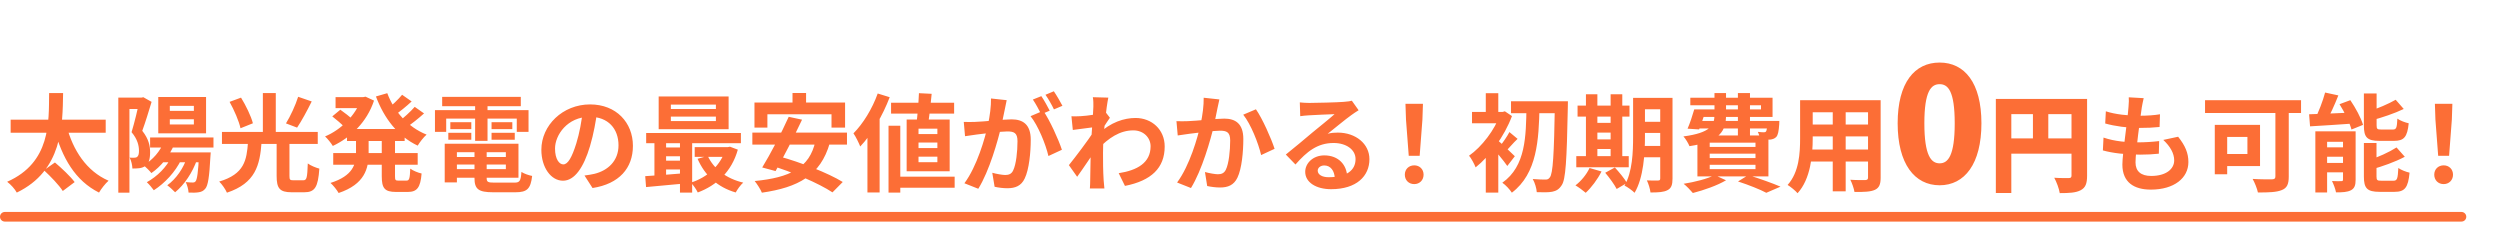
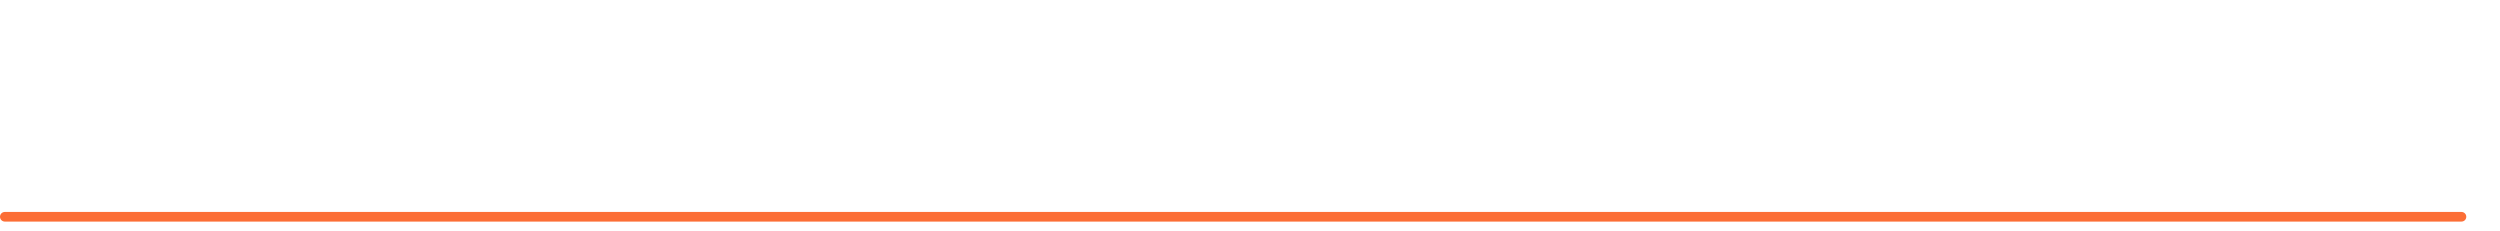
<svg xmlns="http://www.w3.org/2000/svg" width="519" height="48" viewBox="0 0 519 48" fill="none">
-   <path d="M2.21 24.844H21.944V27.55H2.21V24.844ZM9.118 35.338L11.406 33.732C12.792 34.898 14.64 36.636 15.498 37.802L13.034 39.65C12.264 38.44 10.504 36.614 9.118 35.338ZM13.804 26.098C15.146 31.202 17.962 35.536 22.538 37.516C21.878 38.088 20.998 39.21 20.558 39.98C15.63 37.516 12.902 32.808 11.252 26.692L13.804 26.098ZM10.196 19.322H13.1C12.99 26.098 12.968 35.404 3.486 39.98C3.09 39.254 2.254 38.308 1.484 37.736C10.548 33.732 10.13 25.328 10.196 19.322ZM31.162 28.54H44.318V30.63H31.162V28.54ZM33.494 31.642H41.942V33.688H33.494V31.642ZM34.044 29.376L36.2 29.904C35.188 32.39 33.406 34.568 31.426 35.932C31.096 35.492 30.282 34.7 29.82 34.304C31.69 33.204 33.274 31.422 34.044 29.376ZM35.628 32.5L37.652 33.094C36.376 35.734 34.198 38.044 31.932 39.496C31.624 39.056 30.92 38.22 30.48 37.824C32.636 36.636 34.594 34.7 35.628 32.5ZM38.862 32.566L40.93 33.072C39.962 35.844 38.268 38.352 36.354 39.914C36.002 39.54 35.188 38.792 34.726 38.462C36.574 37.12 38.092 34.942 38.862 32.566ZM41.326 31.642H43.746C43.746 31.642 43.702 32.236 43.68 32.544C43.46 36.768 43.174 38.528 42.624 39.166C42.228 39.65 41.81 39.826 41.26 39.914C40.776 40.002 39.984 40.024 39.148 39.98C39.104 39.298 38.862 38.396 38.554 37.802C39.17 37.868 39.72 37.89 40.006 37.89C40.27 37.89 40.424 37.846 40.6 37.648C40.908 37.274 41.15 35.844 41.326 31.994V31.642ZM35.254 24.756V25.834H40.248V24.756H35.254ZM35.254 21.984V23.018H40.248V21.984H35.254ZM32.856 20.136H42.778V27.682H32.856V20.136ZM24.562 20.268H29.754V22.622H26.872V40.002H24.562V20.268ZM28.94 20.268H29.38L29.754 20.18L31.47 21.148C30.898 23.04 30.172 25.438 29.534 27.154C30.898 28.87 31.162 30.344 31.162 31.62C31.162 33.05 30.876 33.974 30.172 34.458C29.82 34.7 29.402 34.854 28.918 34.92C28.522 34.964 27.994 34.986 27.488 34.986C27.466 34.348 27.268 33.358 26.916 32.72C27.312 32.742 27.598 32.764 27.862 32.742C28.104 32.742 28.324 32.698 28.478 32.566C28.742 32.368 28.852 31.928 28.852 31.312C28.852 30.278 28.566 28.914 27.312 27.44C27.928 25.46 28.632 22.424 28.94 21.016V20.268ZM57.43 29.376H60.092V36.526C60.092 37.318 60.202 37.428 60.928 37.428C61.258 37.428 62.556 37.428 62.952 37.428C63.678 37.428 63.788 36.944 63.898 33.93C64.448 34.37 65.614 34.832 66.296 35.008C66.032 38.858 65.372 39.914 63.172 39.914C62.688 39.914 60.994 39.914 60.532 39.914C58.046 39.914 57.43 39.078 57.43 36.526V29.376ZM51.49 29.486H54.306C53.954 34.304 53.052 38.022 47.112 40.002C46.826 39.32 46.078 38.242 45.506 37.692C50.742 36.13 51.204 33.292 51.49 29.486ZM47.662 21.148L50.038 20.268C51.05 21.918 52.128 24.118 52.502 25.592L49.928 26.626C49.62 25.174 48.63 22.886 47.662 21.148ZM61.896 20.092L64.712 21.06C63.744 23.018 62.6 25.13 61.676 26.494L59.366 25.614C60.268 24.162 61.346 21.852 61.896 20.092ZM46.078 27.396H65.966V29.882H46.078V27.396ZM54.57 19.322H57.254V28.408H54.57V19.322ZM72.038 26.78H84.006V29.266H72.038V26.78ZM69.662 20.158H75.888V22.446H69.662V20.158ZM69.178 31.774H86.712V34.194H69.178V31.774ZM74.964 20.158H75.426L75.888 20.07L77.648 20.884C76.152 25.372 72.852 28.518 69.09 30.3C68.738 29.706 68.012 28.804 67.484 28.32C70.762 26.956 73.82 23.964 74.964 20.62V20.158ZM73.908 28.034H76.526V31.84C76.526 34.964 75.734 38.242 70.3 40.068C69.97 39.474 69.156 38.44 68.606 37.978C73.292 36.504 73.908 34.062 73.908 31.796V28.034ZM80.398 19.344C81.806 23.128 84.688 26.406 88.56 27.946C87.944 28.474 87.13 29.53 86.712 30.234C82.62 28.298 79.76 24.602 78.044 20.026L80.398 19.344ZM68.98 24.162L70.652 22.776C71.488 23.37 72.632 24.228 73.204 24.822L71.466 26.34C70.938 25.768 69.838 24.822 68.98 24.162ZM83.478 19.674L85.458 21.06C84.314 22.116 82.972 23.216 81.938 23.898L80.354 22.688C81.344 21.918 82.708 20.62 83.478 19.674ZM86.096 22.182L88.032 23.546C86.844 24.624 85.392 25.768 84.27 26.516L82.686 25.306C83.764 24.514 85.238 23.172 86.096 22.182ZM79.254 28.144H82.004V36.57C82.004 37.384 82.092 37.494 82.708 37.494C82.972 37.494 84.072 37.494 84.38 37.494C84.974 37.494 85.084 37.076 85.172 35.008C85.722 35.426 86.8 35.866 87.526 36.02C87.284 38.946 86.58 39.848 84.644 39.848C84.16 39.848 82.708 39.848 82.224 39.848C79.826 39.848 79.254 39.056 79.254 36.57V28.144ZM93.62 32.588H106.116V34.15H93.62V32.588ZM93.642 29.838H107.634V36.9H93.642V35.118H105.016V31.598H93.642V29.838ZM98.504 30.806H101.034V36.966C101.034 37.78 101.276 37.912 102.618 37.912C103.234 37.912 106.006 37.912 106.798 37.912C107.898 37.912 108.118 37.56 108.25 35.69C108.8 36.064 109.79 36.394 110.472 36.526C110.164 39.21 109.416 39.914 107.018 39.914C106.314 39.914 103.036 39.914 102.376 39.914C99.34 39.914 98.504 39.276 98.504 36.966V30.806ZM92.322 29.838H94.852V37.868H92.322V29.838ZM91.794 20.114H108.118V22.05H91.794V20.114ZM93.488 25.372H97.844V26.802H93.488V25.372ZM93.07 27.572H97.844V29.002H93.07V27.572ZM102.046 27.572H106.864V29.002H102.046V27.572ZM102.046 25.372H106.358V26.802H102.046V25.372ZM98.636 20.884H101.21V29.244H98.636V20.884ZM90.298 22.864H109.724V27.374H107.282V24.624H92.63V27.374H90.298V22.864ZM124.002 22.93C123.694 25.174 123.254 27.748 122.484 30.344C121.164 34.788 119.272 37.516 116.874 37.516C114.41 37.516 112.386 34.81 112.386 31.092C112.386 26.032 116.808 21.676 122.506 21.676C127.94 21.676 131.394 25.46 131.394 30.278C131.394 34.898 128.556 38.176 123.012 39.034L121.34 36.438C122.198 36.328 122.814 36.218 123.408 36.086C126.202 35.404 128.402 33.402 128.402 30.168C128.402 26.714 126.246 24.25 122.44 24.25C117.776 24.25 115.224 28.056 115.224 30.828C115.224 33.05 116.104 34.128 116.94 34.128C117.886 34.128 118.722 32.72 119.646 29.75C120.284 27.682 120.768 25.152 120.988 22.842L124.002 22.93ZM139.27 24.206V25.13H148.62V24.206H139.27ZM139.27 21.72V22.622H148.62V21.72H139.27ZM136.74 20.026H151.26V26.824H136.74V20.026ZM134.144 27.616H153.812V29.728H134.144V27.616ZM144.22 30.542H151.414V32.566H144.22V30.542ZM137.51 30.608H142.526V32.434H137.51V30.608ZM137.51 33.358H142.526V35.184H137.51V33.358ZM146.926 32.368C148.158 35.052 150.754 37.076 154.296 37.912C153.746 38.374 153.064 39.342 152.734 39.958C148.928 38.858 146.31 36.394 144.814 32.962L146.926 32.368ZM150.644 30.542H151.106L151.546 30.454L153.174 31.07C151.876 35.668 148.774 38.484 144.858 39.958C144.572 39.342 143.912 38.396 143.428 37.912C146.838 36.834 149.676 34.304 150.644 30.916V30.542ZM133.946 36.57C136.146 36.438 139.38 36.196 142.46 35.932V38.066C139.512 38.352 136.432 38.638 134.122 38.836L133.946 36.57ZM141.162 28.298H143.692V39.98H141.162V28.298ZM135.86 28.364H138.28V37.34H135.86V28.364ZM164.526 19.3H167.342V23.304H164.526V19.3ZM156.628 21.28H175.438V26.494H172.622V23.722H159.312V26.494H156.628V21.28ZM163.734 24.25L166.506 24.844C164.834 28.386 162.59 32.764 161.006 35.514L158.234 34.766C159.884 32.082 162.216 27.638 163.734 24.25ZM169.278 29.288L172.27 29.684C170.334 36.438 165.714 38.902 158.168 40.002C157.926 39.364 157.156 38.176 156.672 37.582C163.888 36.878 168.09 34.92 169.278 29.288ZM156.188 27.528H175.834V30.014H156.188V27.528ZM159.884 34.304L161.798 32.478C166.044 33.644 171.874 35.888 174.954 37.78L172.82 39.936C170.048 38.088 164.328 35.624 159.884 34.304ZM184.986 21.324H198.076V23.59H184.986V21.324ZM185.668 36.68H198.186V38.968H185.668V36.68ZM190.772 19.344L193.412 19.476C193.236 21.61 192.928 24.206 192.642 25.878H190.222C190.464 24.162 190.684 21.456 190.772 19.344ZM190.684 29.596V30.74H194.6V29.596H190.684ZM190.684 32.522V33.666H194.6V32.522H190.684ZM190.684 26.714V27.836H194.6V26.714H190.684ZM188.22 24.822H197.152V35.558H188.22V24.822ZM184.458 26.098H186.9V39.98H184.458V26.098ZM182.214 19.41L184.7 20.18C183.27 23.942 180.982 27.902 178.584 30.41C178.342 29.772 177.638 28.32 177.176 27.682C179.178 25.68 181.092 22.556 182.214 19.41ZM180.08 25.482L182.588 22.974L182.61 22.996V39.958H180.08V25.482ZM208.988 20.796C208.856 21.368 208.724 22.072 208.614 22.622C208.394 23.612 208.13 24.976 207.888 26.098C207.162 29.2 205.402 35.47 203.092 39.188L200.21 38.044C202.828 34.524 204.478 28.716 205.094 25.944C205.512 23.964 205.754 22.094 205.732 20.444L208.988 20.796ZM216.578 22.996C217.92 24.91 219.768 29.002 220.45 31.092L217.656 32.39C217.084 29.948 215.522 26.076 213.938 24.118L216.578 22.996ZM200.078 25.306C200.87 25.35 201.618 25.328 202.432 25.306C204.192 25.262 208.372 24.778 210 24.778C212.332 24.778 213.982 25.812 213.982 29.002C213.982 31.598 213.652 35.162 212.728 37.054C212.002 38.594 210.77 39.078 209.12 39.078C208.262 39.078 207.228 38.946 206.48 38.77L205.996 35.866C206.854 36.108 208.108 36.328 208.68 36.328C209.428 36.328 210 36.108 210.33 35.382C210.946 34.15 211.232 31.466 211.232 29.31C211.232 27.55 210.484 27.286 209.098 27.286C207.8 27.286 203.994 27.77 202.784 27.924C202.146 28.012 201.002 28.166 200.342 28.276L200.078 25.306ZM216.182 19.96C216.732 20.752 217.502 22.16 217.92 22.974L216.16 23.722C215.698 22.82 215.016 21.522 214.422 20.664L216.182 19.96ZM218.778 18.948C219.35 19.784 220.164 21.192 220.56 21.962L218.8 22.71C218.36 21.786 217.634 20.51 217.04 19.674L218.778 18.948ZM232.242 35.954C236.092 35.36 238.864 33.798 238.864 30.366C238.864 28.65 237.478 27.066 235.278 27.066C232.462 27.066 230.108 28.672 227.952 30.938L227.974 27.836C230.592 25.35 233.386 24.492 235.74 24.492C239.106 24.492 241.79 26.89 241.79 30.41C241.79 34.876 238.996 37.516 233.54 38.594L232.242 35.954ZM227.248 26.384C226.258 26.494 224.168 26.78 222.716 26.978L222.43 24.14C223.046 24.162 223.552 24.162 224.344 24.118C225.73 24.052 228.546 23.634 229.536 23.304L230.416 24.448C230.042 24.954 229.36 26.032 228.986 26.604L227.71 30.74C226.742 32.148 224.784 35.096 223.618 36.702L221.902 34.282C223.288 32.566 225.928 29.068 227.028 27.352L227.072 26.78L227.248 26.384ZM226.984 22.138C226.984 21.522 227.006 20.862 226.874 20.18L230.086 20.268C229.712 22.028 228.986 27.792 228.986 31.73C228.986 33.512 228.986 35.382 229.118 37.428C229.14 37.824 229.228 38.638 229.272 39.122H226.258C226.302 38.66 226.324 37.846 226.324 37.494C226.346 35.36 226.368 33.886 226.434 31.136C226.5 29.178 226.984 23.018 226.984 22.138ZM253.142 20.642C253.01 21.214 252.878 21.918 252.746 22.468C252.548 23.458 252.262 24.822 252.042 25.944C251.316 29.046 249.534 35.316 247.246 39.034L244.364 37.89C246.982 34.37 248.632 28.562 249.248 25.79C249.666 23.81 249.908 21.94 249.886 20.29L253.142 20.642ZM260.732 22.688C262.074 24.602 263.922 28.782 264.604 30.894L261.81 32.192C261.238 29.728 259.676 25.768 258.092 23.81L260.732 22.688ZM244.232 25.152C245.024 25.196 245.772 25.174 246.586 25.152C248.346 25.108 252.504 24.624 254.154 24.624C256.464 24.624 258.114 25.658 258.114 28.848C258.114 31.444 257.806 35.008 256.882 36.9C256.134 38.44 254.924 38.924 253.274 38.924C252.416 38.924 251.382 38.792 250.612 38.616L250.15 35.712C251.008 35.954 252.262 36.174 252.834 36.174C253.582 36.174 254.132 35.954 254.484 35.228C255.1 33.996 255.386 31.312 255.386 29.156C255.386 27.396 254.616 27.132 253.252 27.132C251.932 27.132 248.148 27.616 246.938 27.77C246.3 27.858 245.156 28.012 244.496 28.122L244.232 25.152ZM269.84 21.258C270.456 21.324 271.204 21.368 271.82 21.368C273.008 21.368 277.694 21.258 278.948 21.148C279.872 21.082 280.378 20.994 280.642 20.906L282.05 22.886C281.544 23.216 281.016 23.524 280.532 23.898C279.344 24.734 277.034 26.67 275.626 27.77C276.374 27.572 277.034 27.528 277.716 27.528C281.456 27.528 284.294 29.86 284.294 33.05C284.294 36.526 281.654 39.276 276.33 39.276C273.272 39.276 270.962 37.89 270.962 35.668C270.962 33.886 272.59 32.258 274.922 32.258C277.936 32.258 279.608 34.282 279.674 36.702L277.1 37.032C277.056 35.448 276.22 34.348 274.922 34.348C274.108 34.348 273.558 34.854 273.558 35.426C273.558 36.24 274.46 36.79 275.802 36.79C279.52 36.79 281.412 35.382 281.412 33.028C281.412 31.026 279.432 29.684 276.858 29.684C273.47 29.684 271.292 31.488 268.938 34.15L266.936 32.082C268.498 30.85 271.16 28.606 272.436 27.528C273.668 26.516 275.978 24.668 277.056 23.7C275.934 23.744 272.898 23.854 271.71 23.942C271.116 23.986 270.434 24.03 269.928 24.118L269.84 21.258ZM292.456 32.346L291.884 24.822L291.774 21.544H295.404L295.294 24.822L294.722 32.346H292.456ZM293.6 38.22C292.456 38.22 291.642 37.406 291.642 36.262C291.642 35.118 292.478 34.326 293.6 34.326C294.7 34.326 295.536 35.118 295.536 36.262C295.536 37.406 294.7 38.22 293.6 38.22ZM313.686 21.016H323.74V23.502H313.686V21.016ZM322.794 21.016H325.5C325.5 21.016 325.5 22.006 325.478 22.358C325.258 33.402 325.038 37.274 324.202 38.462C323.63 39.342 323.058 39.628 322.244 39.804C321.43 39.958 320.22 39.936 319.032 39.892C318.988 39.144 318.658 37.956 318.196 37.164C319.362 37.274 320.374 37.274 320.902 37.274C321.276 37.274 321.496 37.164 321.738 36.834C322.398 36.064 322.618 32.06 322.794 21.654V21.016ZM316.898 22.16H319.604C319.45 28.98 319.142 35.998 313.862 40.002C313.4 39.298 312.586 38.418 311.882 37.934C316.788 34.48 316.788 28.232 316.898 22.16ZM308.45 30.674L311.046 27.572V39.98H308.45V30.674ZM305.59 23.238H312.168V25.592H305.59V23.238ZM308.45 19.344H311.046V24.514H308.45V19.344ZM310.782 29.002C311.508 29.574 313.906 31.862 314.478 32.434L312.916 34.458C312.124 33.292 310.32 31.158 309.396 30.212L310.782 29.002ZM311.442 23.238H311.948L312.41 23.106L313.884 24.096C312.3 28.342 309.22 32.478 306.338 34.744C306.096 34.084 305.392 32.786 304.974 32.324C307.636 30.476 310.32 26.934 311.442 23.744V23.238ZM313.356 27.418L315.05 28.826C314.104 29.706 313.312 30.718 312.63 31.356L311.42 30.3C312.036 29.552 312.916 28.276 313.356 27.418ZM340.108 20.312H345.806V22.688H340.108V20.312ZM340.108 25.284H345.806V27.594H340.108V25.284ZM340.108 30.3H345.828V32.654H340.108V30.3ZM344.662 20.312H347.214V37.076C347.214 38.352 346.972 39.078 346.18 39.474C345.41 39.892 344.288 39.958 342.638 39.958C342.572 39.254 342.22 38.11 341.89 37.45C342.836 37.494 343.914 37.494 344.222 37.472C344.552 37.472 344.662 37.362 344.662 37.032V20.312ZM339.03 20.312H341.494V28.386C341.494 31.862 341.208 36.9 339.338 40.024C338.898 39.562 337.82 38.792 337.248 38.528C338.898 35.712 339.03 31.532 339.03 28.386V20.312ZM327.502 21.918H338.282V24.206H327.502V21.918ZM330.384 25.504H335.62V27.528H330.384V25.504ZM330.384 28.936H335.642V30.938H330.384V28.936ZM327.238 32.412H338.128V34.722H327.238V32.412ZM329.24 19.564H331.616V33.248H329.24V19.564ZM334.366 19.564H336.786V33.248H334.366V19.564ZM329.988 34.876L332.474 35.602C331.66 37.23 330.362 38.946 329.196 40.024C328.69 39.584 327.678 38.836 327.062 38.484C328.25 37.582 329.372 36.218 329.988 34.876ZM333.244 35.866L335.246 34.766C336.126 35.734 337.248 37.076 337.754 37.978L335.62 39.232C335.18 38.352 334.124 36.9 333.244 35.866ZM352.494 22.71H365.584V21.852H350.91V20.29H367.982V24.272H352.494V22.71ZM351.724 22.71H354.188C353.726 24.14 353.176 25.768 352.736 26.868L350.338 26.714C350.822 25.614 351.35 24.03 351.724 22.71ZM351.966 25.108H367.784V26.67H351.482L351.966 25.108ZM366.926 25.108H369.39C369.39 25.108 369.368 25.548 369.368 25.812C369.258 27.242 369.126 28.012 368.752 28.43C368.422 28.782 367.938 28.936 367.476 28.98C367.036 29.002 366.244 29.002 365.386 28.958C365.364 28.518 365.144 27.814 364.924 27.374C365.474 27.44 365.914 27.462 366.156 27.462C366.354 27.462 366.486 27.44 366.618 27.308C366.772 27.11 366.838 26.604 366.926 25.394V25.108ZM355.926 19.322H358.324V23.876C358.324 27 357.268 29.376 350.734 30.344C350.514 29.772 349.92 28.782 349.48 28.32C355.134 27.572 355.926 25.988 355.926 23.81V19.322ZM360.788 19.322H363.296V28.188H360.788V19.322ZM354.936 31.906V32.808H364.44V31.906H354.936ZM354.936 34.216V35.118H364.44V34.216H354.936ZM354.936 29.618V30.498H364.44V29.618H354.936ZM352.384 28.122H367.124V36.614H352.384V28.122ZM360.81 37.67L362.944 36.35C365.298 37.076 368.048 38.066 369.632 38.748L366.684 40.024C365.408 39.342 363.098 38.418 360.81 37.67ZM355.97 36.35L358.324 37.428C356.52 38.506 353.682 39.496 351.438 40.068C350.998 39.54 350.096 38.594 349.524 38.154C351.856 37.78 354.474 37.12 355.97 36.35ZM375.22 20.796H388.728V23.304H375.22V20.796ZM375.22 25.856H388.772V28.32H375.22V25.856ZM375.176 31.048H388.86V33.534H375.176V31.048ZM373.702 20.796H376.32V28.716C376.32 32.214 375.88 37.164 373.174 40.112C372.756 39.606 371.678 38.726 371.106 38.396C373.504 35.734 373.702 31.796 373.702 28.694V20.796ZM387.804 20.796H390.422V36.878C390.422 38.286 390.114 38.99 389.234 39.408C388.31 39.826 386.99 39.87 384.988 39.848C384.878 39.144 384.482 38 384.13 37.318C385.384 37.406 386.836 37.384 387.232 37.384C387.65 37.362 387.804 37.23 387.804 36.856V20.796ZM380.478 21.786H383.162V39.716H380.478V21.786ZM402.665 38.462C397.484 38.462 393.953 34.04 393.953 25.592C393.953 17.144 397.484 12.986 402.665 12.986C407.846 12.986 411.344 17.177 411.344 25.592C411.344 34.04 407.846 38.462 402.665 38.462ZM402.665 33.908C404.414 33.908 405.8 32.324 405.8 25.592C405.8 18.893 404.414 17.474 402.665 17.474C400.916 17.474 399.497 18.893 399.497 25.592C399.497 32.324 400.916 33.908 402.665 33.908ZM414.337 20.532H431.607V23.7H417.549V40.068H414.337V20.532ZM430.045 20.532H433.279V36.482C433.279 38.11 432.949 38.968 431.937 39.496C430.925 40.024 429.561 40.09 427.603 40.09C427.471 39.188 426.921 37.714 426.459 36.9C427.603 36.988 429.055 36.966 429.473 36.966C429.891 36.966 430.045 36.834 430.045 36.438V20.532ZM416.075 28.738H431.629V31.906H416.075V28.738ZM422.037 22.292H425.227V30.322H422.037V22.292ZM445.027 20.378C444.829 21.192 444.741 21.764 444.631 22.336C444.367 24.228 443.333 31.488 443.333 33.71C443.333 35.536 444.433 36.526 446.589 36.526C449.669 36.526 451.363 35.096 451.363 33.292C451.363 31.818 450.527 30.388 449.097 29.046L452.177 28.386C453.651 30.234 454.311 31.774 454.311 33.644C454.311 36.966 451.341 39.364 446.523 39.364C443.047 39.364 440.605 37.868 440.605 34.172C440.605 31.928 441.661 25.24 441.881 22.16C441.969 21.148 441.969 20.708 441.925 20.202L445.027 20.378ZM437.173 23.106C439.087 23.744 441.815 24.03 444.059 24.03C445.753 24.03 447.315 23.92 448.415 23.722L448.327 26.362C447.029 26.494 445.819 26.56 443.971 26.56C441.749 26.56 439.065 26.208 437.041 25.636L437.173 23.106ZM436.689 28.562C439.065 29.376 441.617 29.552 443.839 29.552C445.181 29.552 446.809 29.464 448.239 29.288L448.173 31.906C446.963 32.038 445.665 32.104 444.279 32.104C441.353 32.104 438.559 31.796 436.557 31.224L436.689 28.562ZM472.373 21.522H475.145V36.658C475.145 38.242 474.771 39.034 473.715 39.452C472.615 39.914 471.009 39.958 468.743 39.958C468.589 39.166 468.061 37.868 467.643 37.142C469.227 37.252 471.141 37.23 471.669 37.23C472.197 37.208 472.373 37.054 472.373 36.592V21.522ZM459.789 25.922H462.363V36.174H459.789V25.922ZM460.889 25.922H469.183V34.48H460.889V31.972H466.565V28.43H460.889V25.922ZM457.765 20.796H477.697V23.458H457.765V20.796ZM482.691 19.212L485.441 19.806C484.649 21.83 483.659 23.986 482.823 25.394L480.535 24.8C481.327 23.304 482.229 20.972 482.691 19.212ZM479.369 23.722C481.745 23.656 485.309 23.502 488.719 23.348L488.697 25.636C485.463 25.878 482.075 26.076 479.567 26.23L479.369 23.722ZM480.667 27.264H487.663V29.442H483.109V39.958H480.667V27.264ZM486.409 27.264H489.027V37.318C489.027 38.44 488.807 39.1 488.059 39.496C487.289 39.892 486.299 39.936 484.957 39.936C484.825 39.232 484.451 38.22 484.121 37.582C484.891 37.626 485.771 37.626 486.057 37.604C486.321 37.604 486.409 37.538 486.409 37.252V27.264ZM481.789 30.586H487.883V32.544H481.789V30.586ZM481.789 33.82H487.883V35.778H481.789V33.82ZM490.743 19.41H493.383V26.01C493.383 26.78 493.515 26.89 494.351 26.89C494.703 26.89 496.287 26.89 496.749 26.89C497.475 26.89 497.607 26.56 497.695 24.624C498.245 25.042 499.323 25.438 500.049 25.592C499.763 28.452 499.059 29.244 497.013 29.244C496.463 29.244 494.483 29.244 493.977 29.244C491.381 29.244 490.743 28.496 490.743 26.054V19.41ZM497.343 20.708L499.015 22.622C497.057 23.568 494.505 24.404 492.327 24.998C492.217 24.47 491.865 23.678 491.579 23.172C493.625 22.534 495.891 21.544 497.343 20.708ZM490.743 29.684H493.361V36.614C493.361 37.428 493.515 37.516 494.373 37.516C494.747 37.516 496.397 37.516 496.881 37.516C497.651 37.516 497.783 37.12 497.893 34.876C498.443 35.272 499.499 35.69 500.225 35.844C499.939 38.946 499.235 39.826 497.123 39.826C496.573 39.826 494.527 39.826 493.999 39.826C491.403 39.826 490.743 39.078 490.743 36.636V29.684ZM497.519 30.608L499.235 32.544C497.233 33.622 494.571 34.546 492.305 35.184C492.173 34.678 491.799 33.842 491.535 33.336C493.669 32.654 496.023 31.576 497.519 30.608ZM485.683 21.632L487.927 20.796C489.005 22.38 490.149 24.47 490.567 25.922L488.169 26.89C487.795 25.482 486.739 23.282 485.683 21.632ZM506.165 32.346L505.593 24.822L505.483 21.544H509.113L509.003 24.822L508.431 32.346H506.165ZM507.309 38.22C506.165 38.22 505.351 37.406 505.351 36.262C505.351 35.118 506.187 34.326 507.309 34.326C508.409 34.326 509.245 35.118 509.245 36.262C509.245 37.406 508.409 38.22 507.309 38.22Z" fill="#FC6E36" />
  <path d="M1 45H511" stroke="#FC6E36" stroke-width="2" stroke-linecap="round" />
</svg>